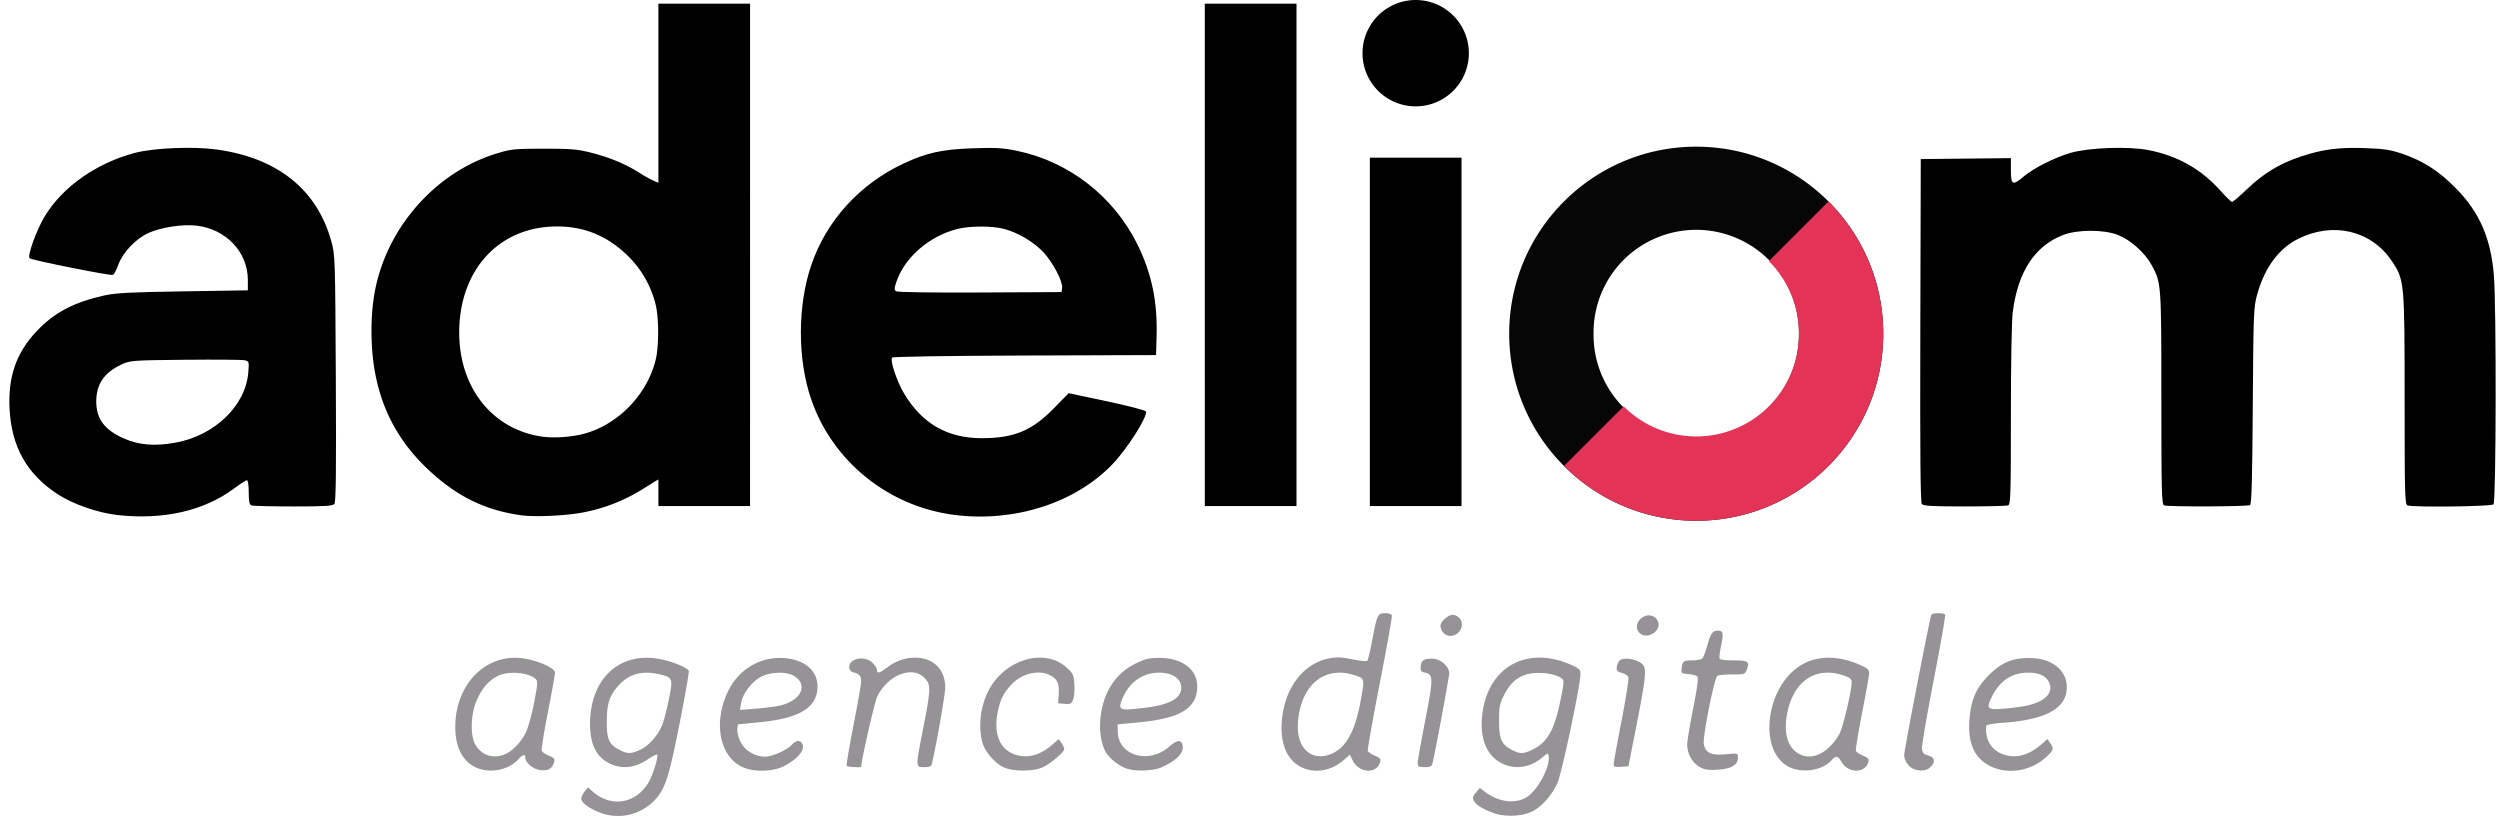
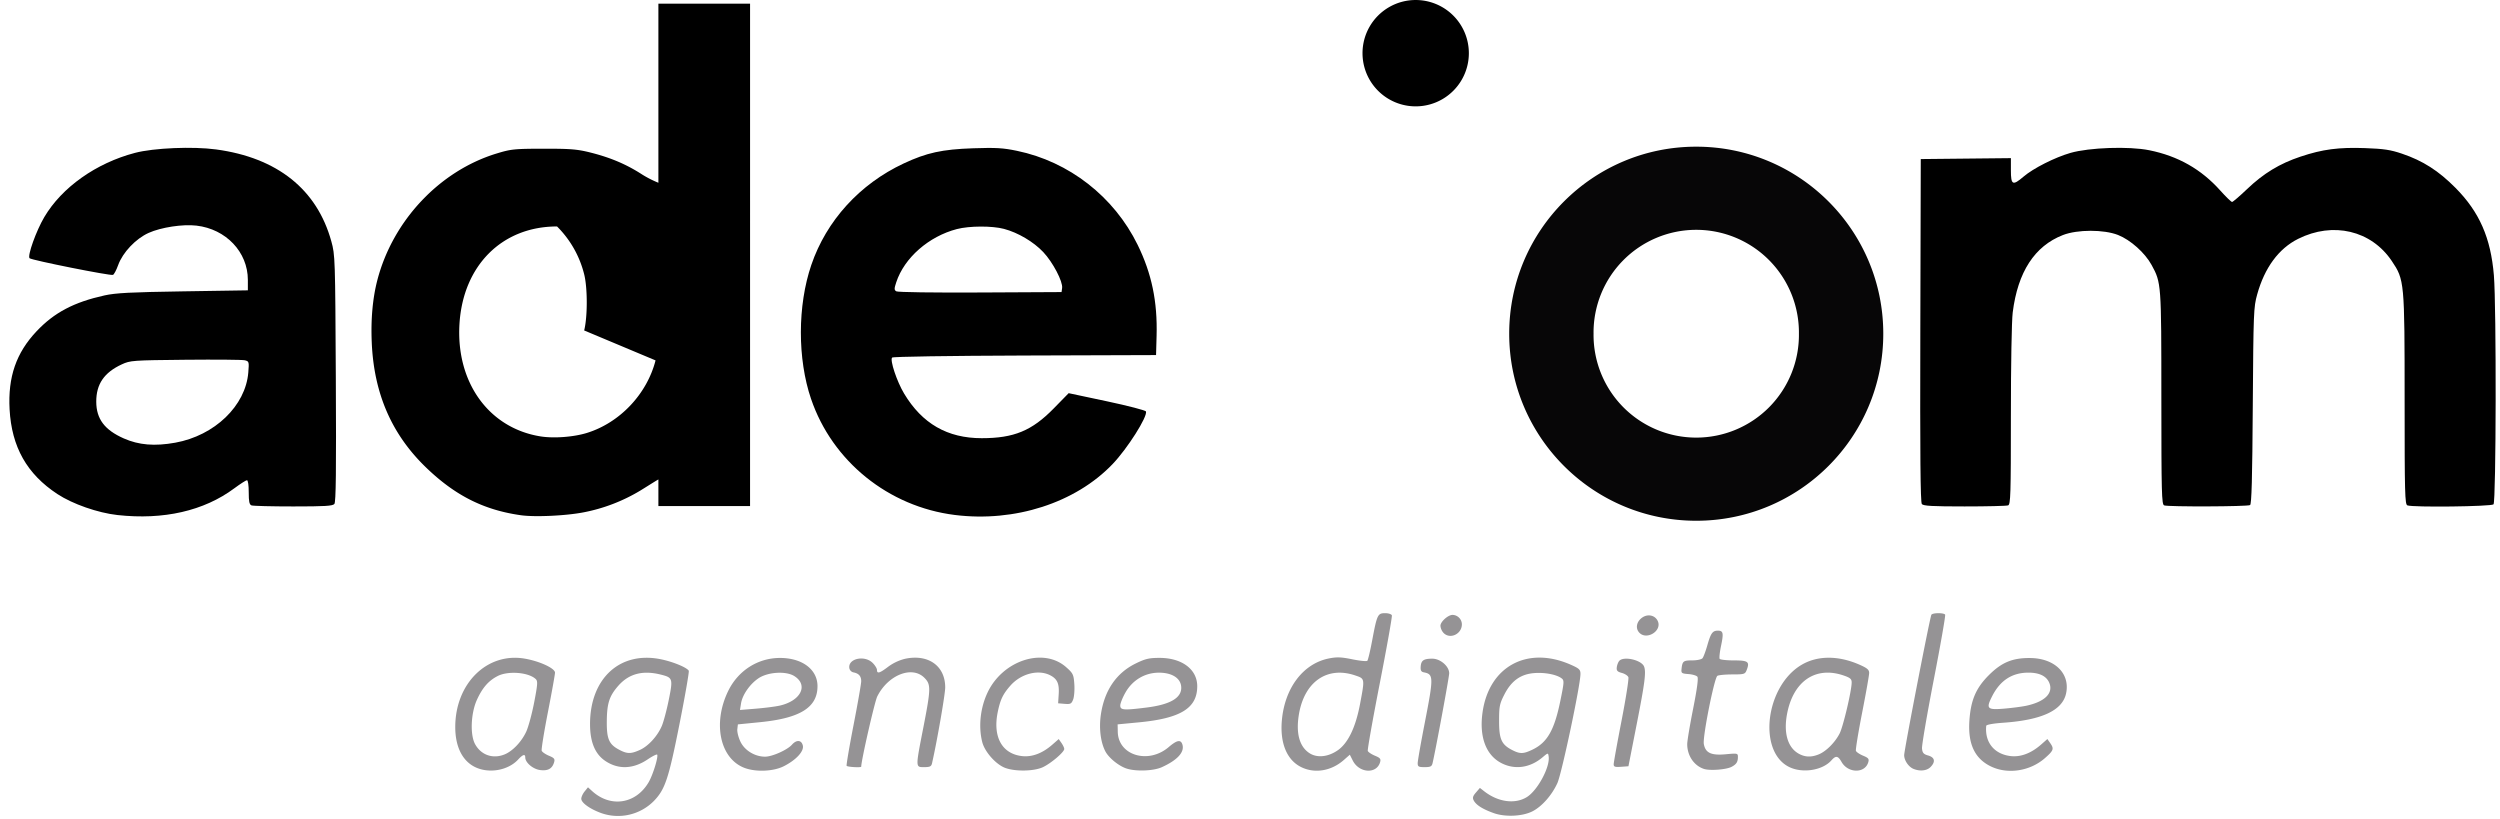
<svg xmlns="http://www.w3.org/2000/svg" width="177" height="58" fill="none">
  <path d="M133.336 23.627c0 7.314-5.929 13.242-13.242 13.242s-13.242-5.928-13.242-13.242c0-7.313 5.928-13.242 13.242-13.242 7.313 0 13.242 5.929 13.242 13.242m-20.512 0a7.27 7.27 0 1 0 14.539 0 7.27 7.27 0 1 0-14.539 0" fill="#070607" />
-   <path d="M129.457 14.264a13.244 13.244 0 0 1 0 18.727 13.24 13.24 0 0 1-18.727 0l4.223-4.223a7.268 7.268 0 0 0 12.41-5.14 7.27 7.27 0 0 0-2.129-5.141z" fill="#E33457" />
  <path d="M42.577 57.57c-.801-.287-1.422-.732-1.422-1.018 0-.124.106-.358.237-.518l.237-.293.29.264c1.31 1.197 3.1.92 4.003-.62.302-.515.699-1.798.606-1.957-.027-.046-.33.105-.673.336-1.023.688-2.063.73-2.984.121-.738-.488-1.094-1.337-1.096-2.612-.003-3.253 2.13-5.2 5.036-4.593.85.177 1.81.573 1.954.807.038.062-.255 1.75-.652 3.75-.774 3.907-1.023 4.653-1.824 5.477a3.57 3.57 0 0 1-3.712.856m2.73-4.476c.596-.27 1.241-.976 1.548-1.693.124-.288.346-1.12.493-1.847.306-1.51.284-1.58-.553-1.79-1.29-.325-2.265-.07-3.02.789-.635.724-.801 1.235-.813 2.502-.012 1.288.156 1.66.927 2.053.533.272.793.27 1.417-.014m60.442 4.471c-.772-.276-1.234-.567-1.405-.887-.102-.19-.07-.309.153-.567l.281-.327.308.24c.981.765 2.178.927 3.017.408.759-.469 1.653-2.134 1.543-2.875-.04-.268-.044-.267-.432.06-.879.743-1.95.898-2.895.42-1.112-.562-1.6-1.863-1.353-3.608.462-3.258 3.182-4.723 6.249-3.366.595.263.683.346.683.652 0 .789-1.326 7.055-1.636 7.732-.392.858-1.096 1.654-1.763 1.994-.707.361-1.932.417-2.75.124m2.762-4.497c1.039-.503 1.537-1.375 1.959-3.432.277-1.347.284-1.464.093-1.61-.351-.268-1.17-.428-1.917-.374-.973.07-1.637.542-2.136 1.519-.336.655-.373.845-.373 1.875 0 1.297.17 1.67.938 2.062.549.28.788.273 1.436-.04m-74.884 1.235c-.898-.444-1.393-1.45-1.393-2.83 0-3.088 2.256-5.306 4.925-4.842 1.057.184 2.137.685 2.137.992 0 .124-.226 1.382-.502 2.795s-.474 2.643-.44 2.734c.036.091.266.25.512.353.38.158.436.23.365.468-.134.45-.436.617-.988.546-.507-.065-1.053-.527-1.053-.891q0-.4-.505.147c-.716.777-2.079 1.012-3.058.528m2.115-.898c.564-.236 1.189-.897 1.517-1.605.153-.331.406-1.267.563-2.08.248-1.288.262-1.5.105-1.646-.513-.48-1.953-.592-2.693-.211-.646.332-1.073.822-1.466 1.681-.429.938-.494 2.474-.133 3.136.426.783 1.271 1.074 2.107.725m17.014.978c-1.774-.633-2.325-3.163-1.193-5.474.704-1.437 2.097-2.324 3.655-2.327 1.575-.003 2.662.813 2.662 1.998 0 1.503-1.215 2.266-4.065 2.55l-1.572.156-.04.343c-.021.189.08.588.225.888.3.62 1.023 1.057 1.744 1.055.506-.001 1.569-.476 1.9-.849.324-.364.67-.34.768.054.103.408-.479 1.038-1.364 1.48-.715.356-1.918.412-2.72.126m2.405-4.416c1.529-.327 2.106-1.456 1.074-2.103-.584-.367-1.854-.29-2.521.15-.61.404-1.149 1.173-1.247 1.782l-.076.47 1.103-.09c.607-.049 1.357-.143 1.667-.21m16.038 4.413c-.668-.235-1.478-1.137-1.657-1.847-.276-1.096-.135-2.41.373-3.491 1.078-2.294 3.965-3.229 5.572-1.803.487.432.528.519.576 1.2.028.405-.01.892-.083 1.084-.12.308-.189.344-.6.31l-.464-.039.04-.639c.05-.75-.1-1.085-.596-1.342-.848-.439-2.08-.118-2.83.737-.522.595-.708.983-.888 1.856-.363 1.759.293 2.958 1.709 3.125.712.085 1.457-.195 2.158-.812l.449-.393.195.28c.108.153.196.343.196.423 0 .223-.962 1.038-1.532 1.297-.618.28-1.895.307-2.618.053m8.516.019c-.552-.2-1.227-.758-1.458-1.205-.34-.658-.459-1.663-.31-2.635.256-1.686 1.094-2.909 2.446-3.575.694-.341.959-.404 1.7-.404 1.59 0 2.672.812 2.672 2.006 0 1.552-1.17 2.276-4.135 2.558l-1.502.143.011.53c.035 1.675 2.166 2.31 3.608 1.076.577-.493.851-.547.965-.187.171.54-.34 1.107-1.455 1.613-.604.275-1.893.315-2.542.08m1.46-4.303c1.72-.215 2.529-.708 2.453-1.494-.058-.6-.665-.976-1.576-.975-.988.002-1.86.517-2.364 1.395-.204.356-.372.774-.373.927-.001.332.239.35 1.86.147m10.943 4.213c-1.004-.497-1.498-1.683-1.364-3.275.195-2.31 1.502-4.046 3.323-4.412.566-.114.878-.103 1.666.058.534.109 1.012.156 1.063.106s.207-.705.347-1.454c.34-1.81.39-1.918.915-1.918.232 0 .447.07.477.155s-.355 2.245-.854 4.8c-.5 2.556-.882 4.714-.851 4.797.03.084.257.236.504.339.38.158.435.23.365.468-.253.85-1.486.767-1.936-.13l-.205-.408-.431.38c-.888.778-2.058.97-3.02.494m2.604-1.192c.724-.509 1.258-1.619 1.568-3.26.345-1.831.35-1.8-.335-2.033-1.996-.68-3.62.452-3.996 2.787-.215 1.333.052 2.274.772 2.727.54.339 1.315.253 1.99-.221m25.928 1.327c-.711-.227-1.197-.947-1.192-1.765.001-.224.19-1.355.421-2.513.279-1.407.378-2.155.297-2.254-.066-.082-.353-.166-.638-.186-.469-.035-.513-.067-.484-.348.059-.566.124-.62.754-.62.338 0 .663-.068.732-.154s.22-.49.337-.898c.252-.884.373-1.053.751-1.053.382 0 .416.167.221 1.093-.09.433-.133.838-.095.9s.486.113.996.113c1.014 0 1.142.09.926.66-.121.317-.165.331-1.027.333-.496 0-.971.046-1.056.1-.218.138-1.051 4.321-.96 4.824.114.634.519.824 1.553.728.836-.078.862-.072.86.2-.002.347-.11.512-.449.691-.372.196-1.524.284-1.947.149m6.021-.141c-2.238-1.108-1.668-5.737.892-7.236 1.131-.663 2.604-.663 4.103 0 .536.237.674.356.673.583 0 .157-.225 1.427-.499 2.821-.273 1.395-.47 2.606-.438 2.691.033.086.262.24.508.343.38.158.436.23.365.468-.238.8-1.431.783-1.891-.026-.252-.442-.403-.465-.719-.109-.634.712-2.05.932-2.994.465m2.115-.898c.52-.218 1.143-.844 1.464-1.475.252-.493.851-3.036.851-3.611 0-.244-.105-.334-.579-.495-1.99-.678-3.578.419-4.003 2.767-.236 1.297.048 2.294.778 2.74.467.283.932.307 1.489.074m6.696 1.036c-.349-.14-.664-.601-.664-.971 0-.356 1.826-9.78 1.927-9.943.089-.144.886-.149.974-.006.037.06-.325 2.128-.804 4.597s-.855 4.663-.834 4.875c.031.316.111.407.44.5.472.135.531.448.155.823-.258.258-.74.309-1.194.125m5.445-.19c-1.12-.559-1.598-1.586-1.492-3.207.095-1.466.459-2.321 1.381-3.243.907-.907 1.683-1.226 2.942-1.21 1.736.023 2.829 1.113 2.522 2.515-.263 1.197-1.715 1.874-4.431 2.065-.732.051-1.213.138-1.221.221-.112 1.162.564 2.002 1.723 2.14.712.084 1.456-.196 2.158-.812l.448-.394.196.28c.29.413.251.526-.369 1.071-1.059.932-2.659 1.17-3.857.573m2.558-4.286c1.304-.286 1.907-.892 1.608-1.614-.198-.479-.7-.725-1.476-.725-1.153 0-1.996.545-2.562 1.654-.46.901-.368.997.858.893.561-.048 1.268-.141 1.572-.208m-83.54 4.258c-.03-.05.19-1.347.488-2.88.299-1.533.544-2.934.544-3.113 0-.356-.175-.552-.557-.623a.38.38 0 0 1-.285-.307c-.097-.674 1.084-.93 1.654-.36.167.166.304.39.304.495 0 .289.19.234.798-.231a3.4 3.4 0 0 1 1.186-.558c1.648-.353 2.847.5 2.847 2.026 0 .483-.575 3.797-.932 5.366-.053.231-.147.278-.557.278-.621 0-.62.064-.06-2.803.54-2.768.546-3.05.072-3.525-.873-.873-2.572-.198-3.334 1.324-.182.363-1.135 4.538-1.135 4.971 0 .08-.983.024-1.033-.06m40.431-.189c0-.155.222-1.423.494-2.818.641-3.29.638-3.474-.061-3.612-.187-.038-.241-.137-.221-.406.032-.438.207-.559.819-.561.572-.002 1.199.539 1.199 1.036 0 .26-.958 5.435-1.178 6.365-.055.231-.15.278-.559.278-.431 0-.493-.035-.493-.282m13.876.08c0-.12.251-1.511.558-3.092s.524-2.964.482-3.073c-.041-.11-.251-.246-.465-.303-.311-.083-.383-.162-.356-.393.018-.159.095-.362.17-.453.3-.362 1.583-.073 1.764.398.15.392.054 1.146-.524 4.083l-.584 2.973-.523.038c-.43.032-.522 0-.522-.179m-12.061-9.316a.86.86 0 0 1-.205-.487c0-.29.539-.773.861-.773a.68.68 0 0 1 .657.664c0 .706-.86 1.096-1.313.596m13.867-.01c-.288-.318-.18-.802.239-1.077.399-.26.893-.139 1.078.267.316.695-.8 1.381-1.317.81" fill="#959395" />
  <path d="M103.995 3.765a3.764 3.764 0 1 1-7.529.001 3.764 3.764 0 0 1 7.529-.001" fill="#000" />
-   <path fill-rule="evenodd" clip-rule="evenodd" d="M53.105.26h-6.491v12.68a7.5 7.5 0 0 1-1.15-.585c-1.114-.72-2.227-1.194-3.65-1.553-.937-.236-1.423-.276-3.328-.273-2.078.003-2.306.027-3.345.345-4.025 1.235-7.327 4.745-8.424 8.955-.335 1.287-.469 2.79-.396 4.443.157 3.587 1.407 6.467 3.822 8.806 2.062 1.997 4.102 3.028 6.73 3.4.98.14 3.147.042 4.418-.199a12.3 12.3 0 0 0 4.033-1.54c.177-.108.379-.234.573-.356.288-.18.56-.351.717-.439v1.887h6.49zm-6.692 25.256c-.608 2.381-2.528 4.412-4.855 5.134-.933.29-2.332.397-3.269.25-3.665-.577-6.007-3.81-5.759-7.954s3.014-6.913 6.908-6.913c1.966 0 3.609.69 5.054 2.12a7.24 7.24 0 0 1 1.922 3.389c.243.958.243 3.019-.001 3.974" fill="#000" />
-   <path d="M85.3.26h6.492V35.83h-6.491zM103.476 11.165V35.83h-6.491V11.165z" fill="#000" />
+   <path fill-rule="evenodd" clip-rule="evenodd" d="M53.105.26h-6.491v12.68a7.5 7.5 0 0 1-1.15-.585c-1.114-.72-2.227-1.194-3.65-1.553-.937-.236-1.423-.276-3.328-.273-2.078.003-2.306.027-3.345.345-4.025 1.235-7.327 4.745-8.424 8.955-.335 1.287-.469 2.79-.396 4.443.157 3.587 1.407 6.467 3.822 8.806 2.062 1.997 4.102 3.028 6.73 3.4.98.14 3.147.042 4.418-.199a12.3 12.3 0 0 0 4.033-1.54c.177-.108.379-.234.573-.356.288-.18.56-.351.717-.439v1.887h6.49zm-6.692 25.256c-.608 2.381-2.528 4.412-4.855 5.134-.933.29-2.332.397-3.269.25-3.665-.577-6.007-3.81-5.759-7.954s3.014-6.913 6.908-6.913a7.24 7.24 0 0 1 1.922 3.389c.243.958.243 3.019-.001 3.974" fill="#000" />
  <path fill-rule="evenodd" clip-rule="evenodd" d="M4.064 34.979c1.08.709 2.863 1.331 4.254 1.486 3.26.36 6.12-.293 8.27-1.892.427-.316.831-.575.899-.575.07 0 .123.369.123.854 0 .664.044.87.196.93.108.04 1.44.074 2.959.074 2.24 0 2.79-.033 2.909-.177.11-.133.136-2.305.102-8.889-.044-8.534-.05-8.733-.318-9.704-1.016-3.68-3.826-5.92-8.158-6.506-1.65-.223-4.41-.107-5.742.243-2.747.72-5.18 2.442-6.423 4.548-.574.971-1.208 2.745-1.042 2.911.138.138 5.716 1.252 5.904 1.18.076-.03.241-.341.368-.694.322-.895 1.246-1.87 2.16-2.28.881-.396 2.408-.628 3.383-.515 2.094.243 3.637 1.87 3.64 3.84v.742l-4.584.072c-3.717.058-4.77.112-5.567.288-2.166.479-3.562 1.216-4.81 2.54C1.145 24.981.555 26.692.679 28.98c.145 2.666 1.226 4.58 3.385 5.999M17.58 26.37c-.19 2.36-2.384 4.47-5.173 4.973-1.455.262-2.58.169-3.645-.303-1.356-.6-1.94-1.378-1.947-2.59-.006-1.253.557-2.076 1.813-2.655.598-.275.754-.286 4.512-.324 2.142-.021 4.03-.005 4.198.038.293.073.303.107.242.861M57.424 28.246c1.502 4.415 5.483 7.628 10.177 8.214 4.244.53 8.54-.855 11.168-3.6 1.05-1.096 2.488-3.364 2.366-3.73-.026-.077-1.268-.4-2.76-.717l-2.713-.576-1.057 1.08c-1.548 1.582-2.819 2.107-5.098 2.107-2.43 0-4.216-1.026-5.496-3.159-.513-.854-1.02-2.377-.848-2.549.066-.066 3.997-.126 9.4-.145l9.286-.031.038-1.363c.068-2.426-.346-4.41-1.342-6.443C78.87 13.92 75.69 11.442 72 10.678c-.986-.205-1.492-.234-3.099-.18-2.201.075-3.29.313-4.917 1.074-3.114 1.455-5.477 4.052-6.545 7.192-.977 2.875-.984 6.637-.016 9.482m16.437-10.402c.681.721 1.403 2.096 1.338 2.551l-.04.284-5.761.03c-3.324.017-5.837-.018-5.94-.083-.153-.098-.153-.185-.002-.642.57-1.73 2.3-3.247 4.293-3.766.884-.23 2.498-.236 3.338-.012.99.263 2.085.91 2.774 1.638" fill="#000" />
  <path d="M135.959 23.392c-.023 8.858.006 12.173.108 12.296.11.132.745.168 3.026.168 1.587 0 2.974-.034 3.082-.075.175-.068.196-.743.196-6.353 0-3.609.055-6.715.129-7.306.359-2.867 1.549-4.7 3.556-5.481 1.026-.399 2.898-.4 3.903-.004.881.348 1.907 1.265 2.374 2.123.688 1.264.69 1.288.691 9.433.002 6.735.022 7.52.198 7.588.284.109 5.909.089 6.083-.022.109-.069.158-1.872.192-7.029.045-6.62.059-6.979.311-7.884.527-1.897 1.523-3.247 2.902-3.936 2.471-1.235 5.174-.596 6.627 1.567.899 1.337.91 1.454.91 9.864 0 6.602.02 7.373.196 7.44.392.15 5.94.084 6.098-.073.185-.186.208-14.017.026-16.213-.221-2.657-1.023-4.485-2.724-6.2-1.199-1.208-2.306-1.915-3.782-2.414-.812-.275-1.282-.346-2.602-.394-1.883-.068-3.019.081-4.583.603-1.478.493-2.619 1.186-3.781 2.296-.526.502-1.005.913-1.065.913s-.434-.362-.829-.803c-1.356-1.517-2.994-2.447-5.036-2.859-1.435-.29-4.245-.194-5.578.19-1.108.32-2.632 1.09-3.322 1.681-.767.656-.894.594-.894-.441v-.87l-6.381.066z" fill="#000" />
</svg>